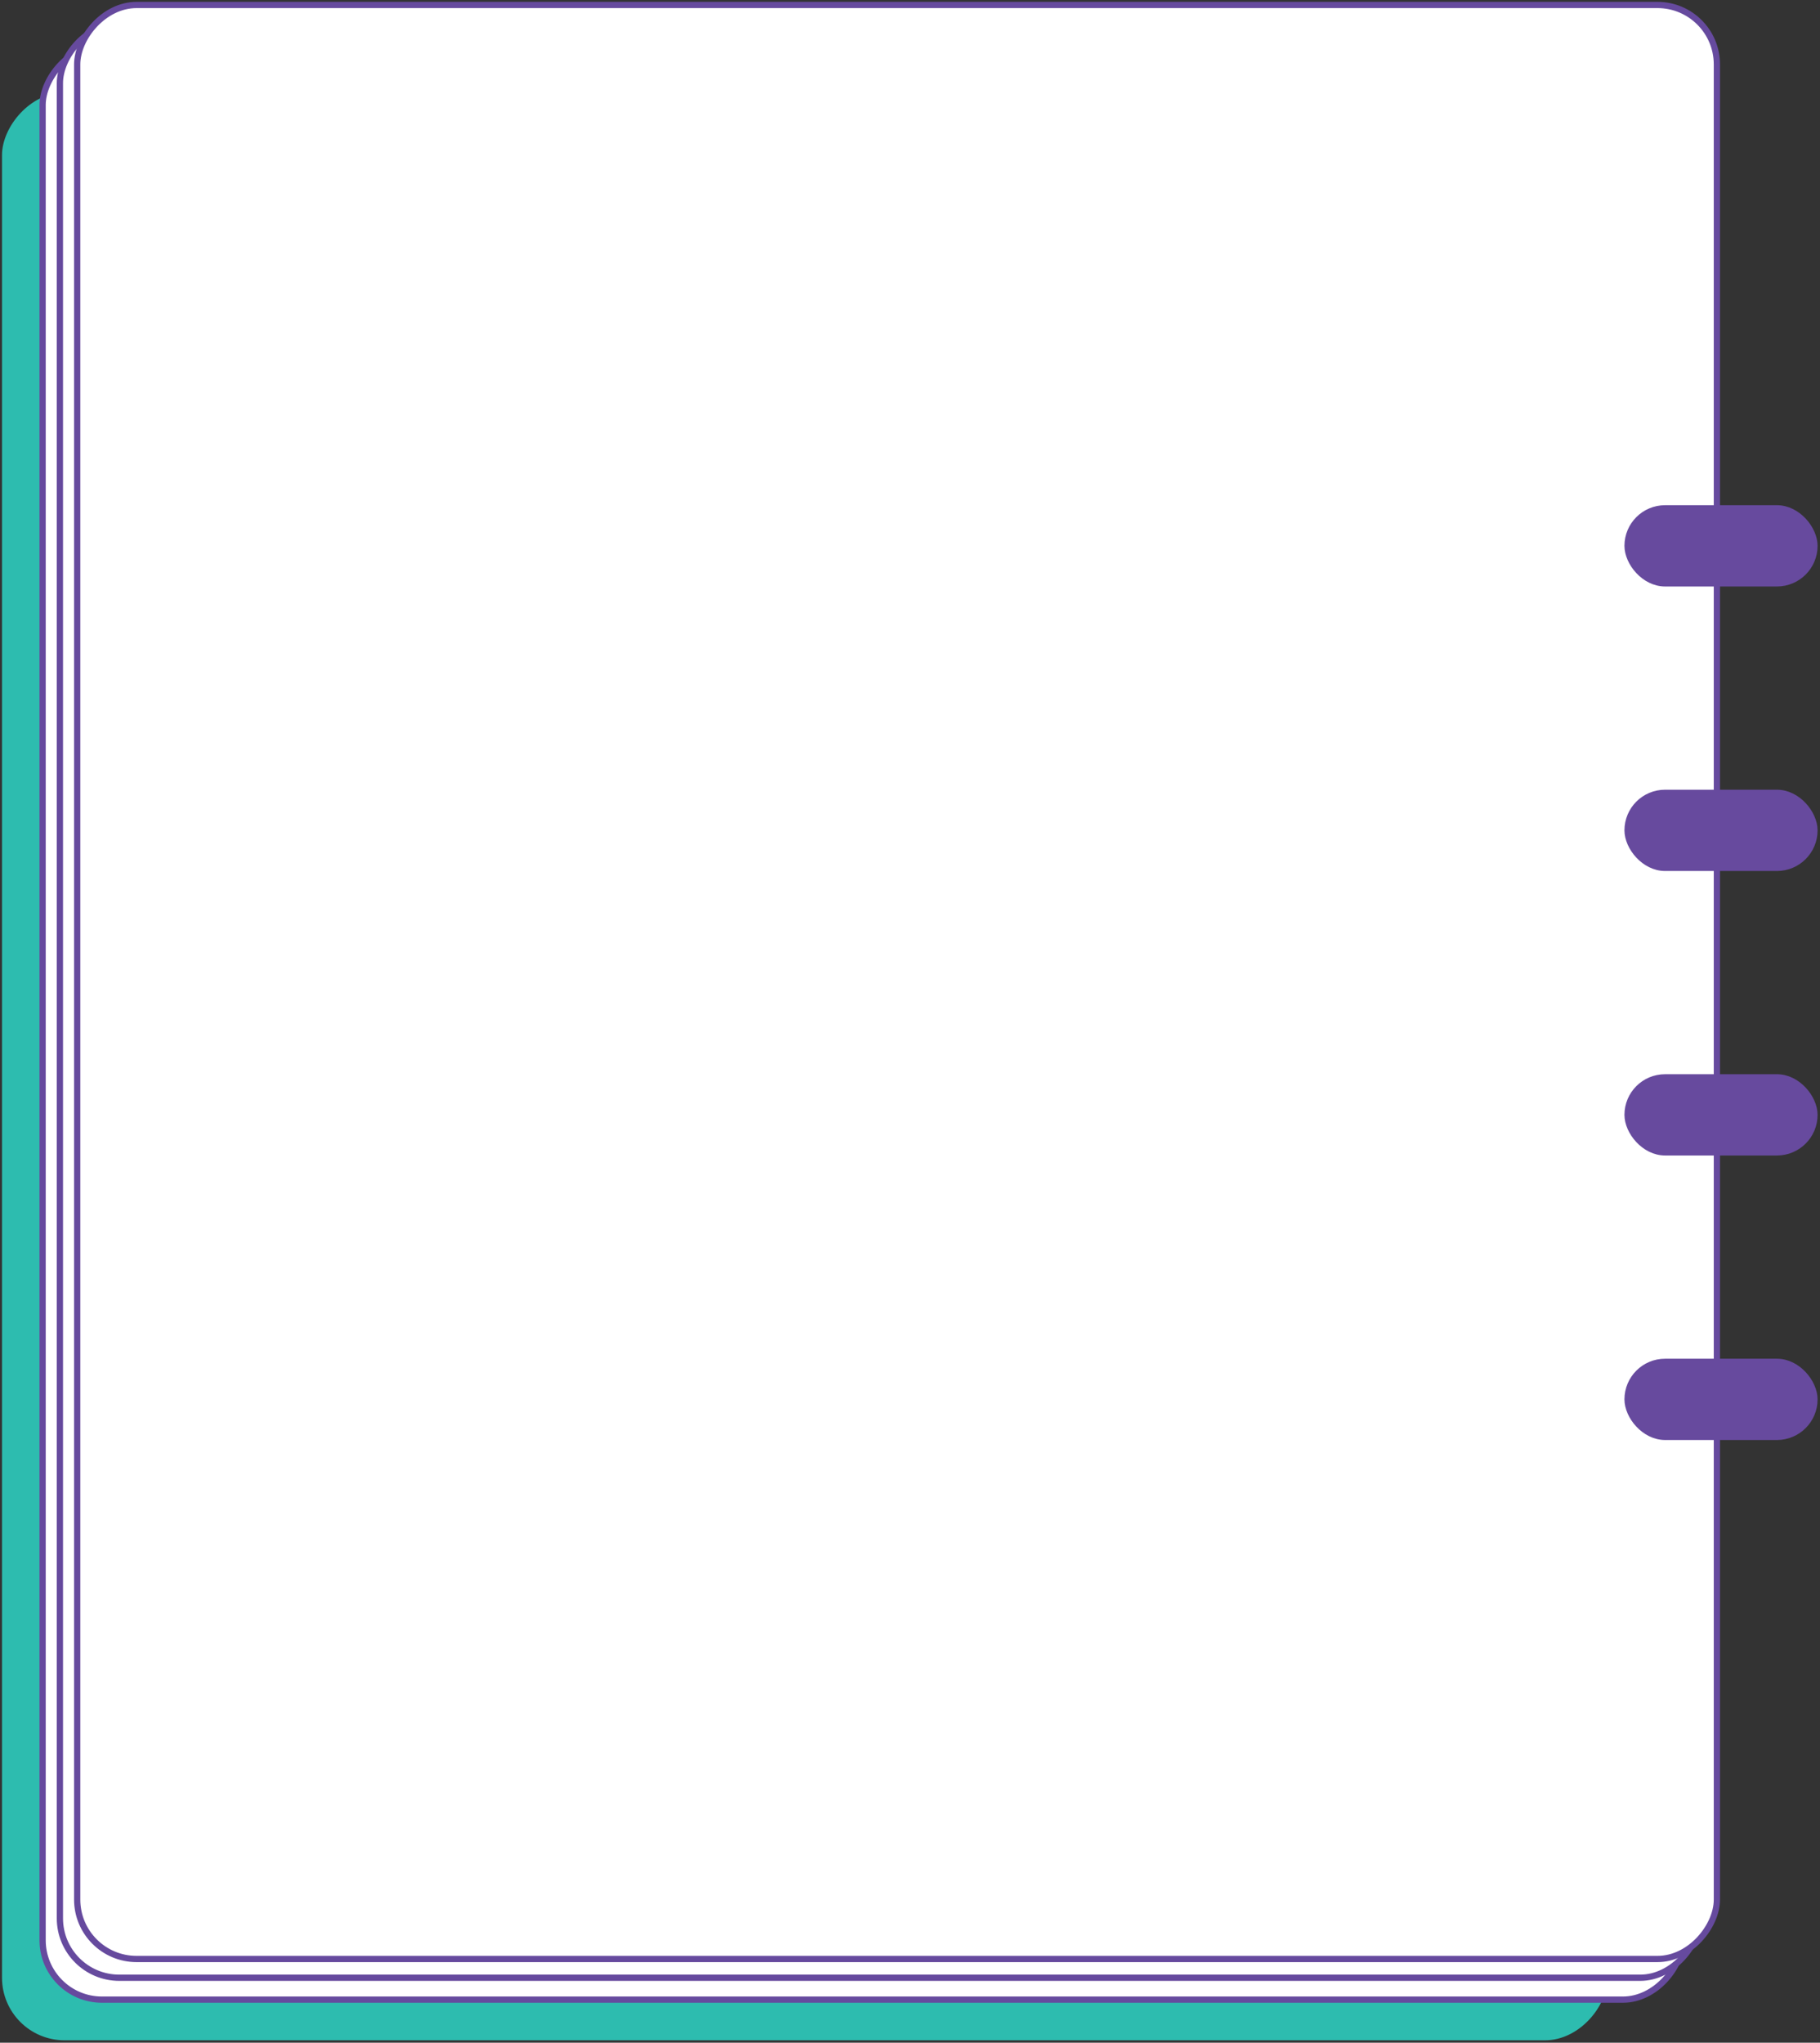
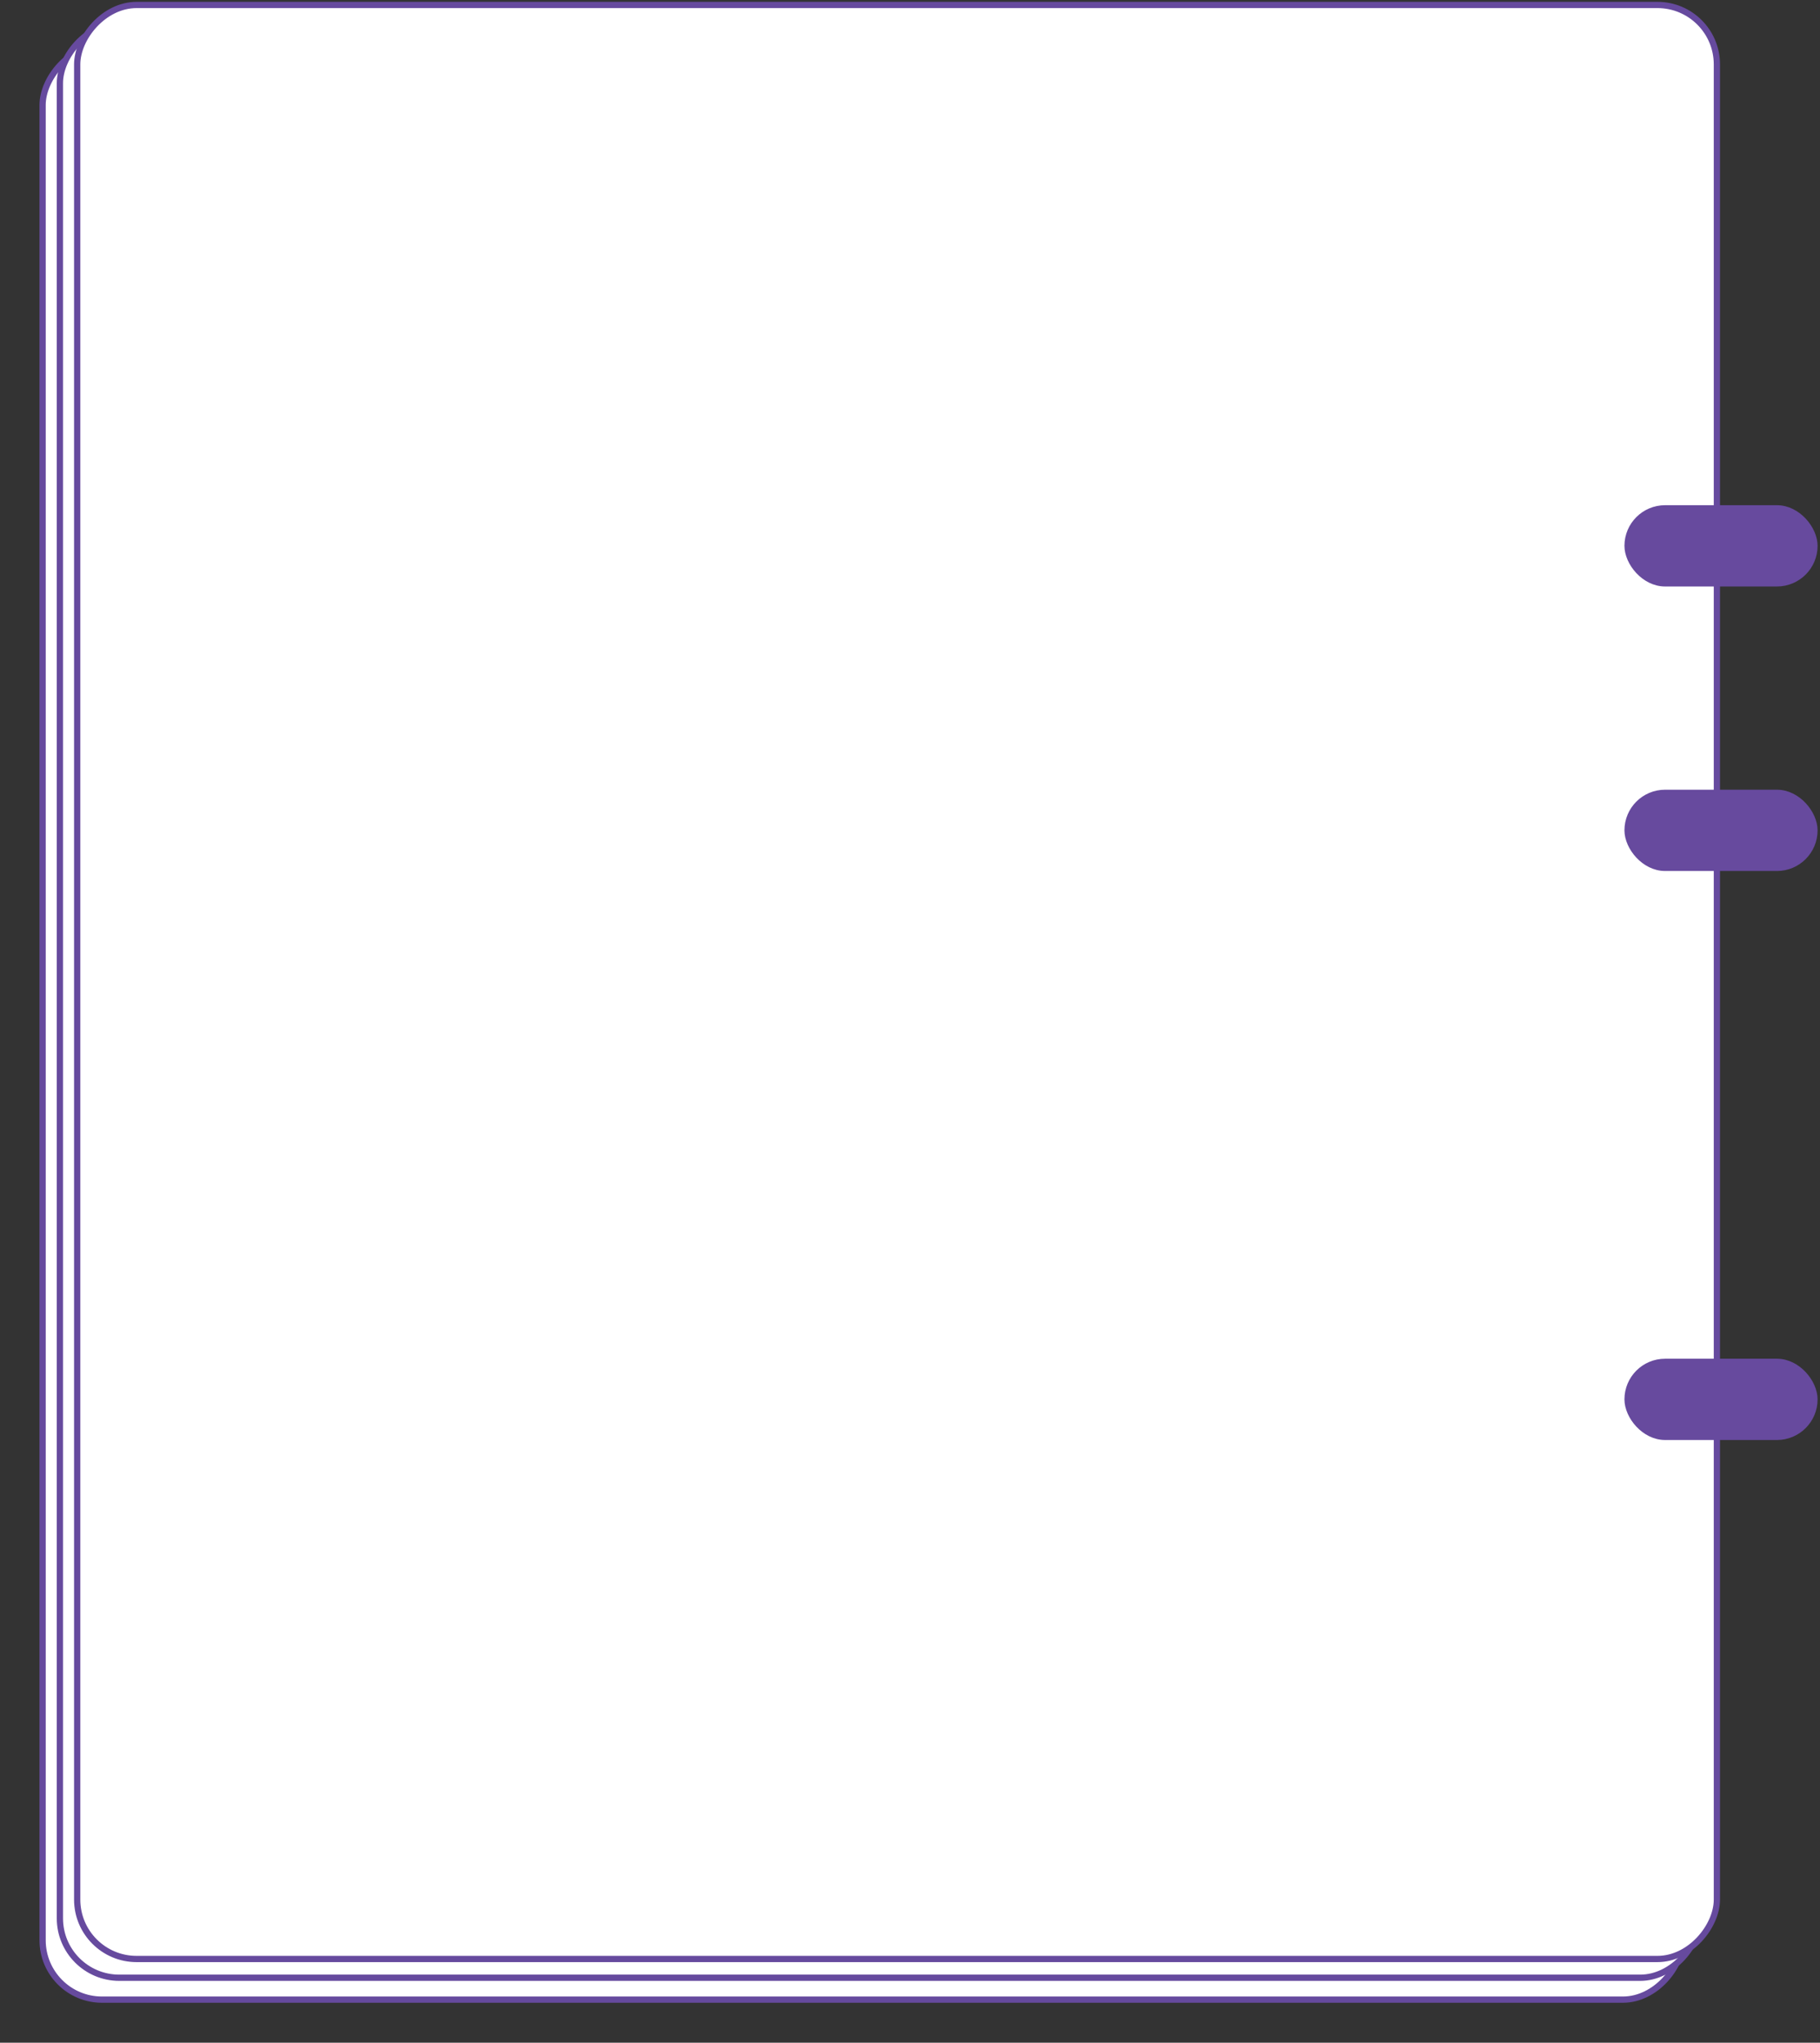
<svg xmlns="http://www.w3.org/2000/svg" width="499" height="560" viewBox="0 0 499 560" fill="none">
  <rect x="0" y="0" width="499" height="560" fill="#333333" stroke="none" />
-   <rect width="440.213" height="533.972" rx="17.142" transform="matrix(-1 0 0 1 440.764 25.362)" fill="#2DBCAF" />
  <rect x="-0.857" y="0.857" width="449.564" height="535.686" rx="16.285" transform="matrix(-1 0 0 1 460.388 11.648)" fill="white" stroke="#664A9E" stroke-width="1.714" />
  <rect x="-0.857" y="0.857" width="449.564" height="535.686" rx="16.285" transform="matrix(-1 0 0 1 465.13 5.648)" fill="white" stroke="#664A9E" stroke-width="1.714" />
  <rect x="-0.857" y="0.857" width="449.564" height="535.686" rx="16.285" transform="matrix(-1 0 0 1 469.872 0.506)" fill="white" stroke="#664A9E" stroke-width="1.714" />
  <rect x="446.241" y="139.356" width="51.238" height="20.57" rx="10.285" fill="#674A9E" stroke="#674A9E" stroke-width="1.714" />
  <rect x="446.241" y="217.352" width="51.238" height="20.57" rx="10.285" fill="#674A9E" stroke="#674A9E" stroke-width="1.714" />
-   <rect x="446.241" y="295.347" width="51.238" height="20.57" rx="10.285" fill="#674A9E" stroke="#674A9E" stroke-width="1.714" />
  <rect x="446.241" y="373.343" width="51.238" height="20.57" rx="10.285" fill="#674A9E" stroke="#674A9E" stroke-width="1.714" />
</svg>